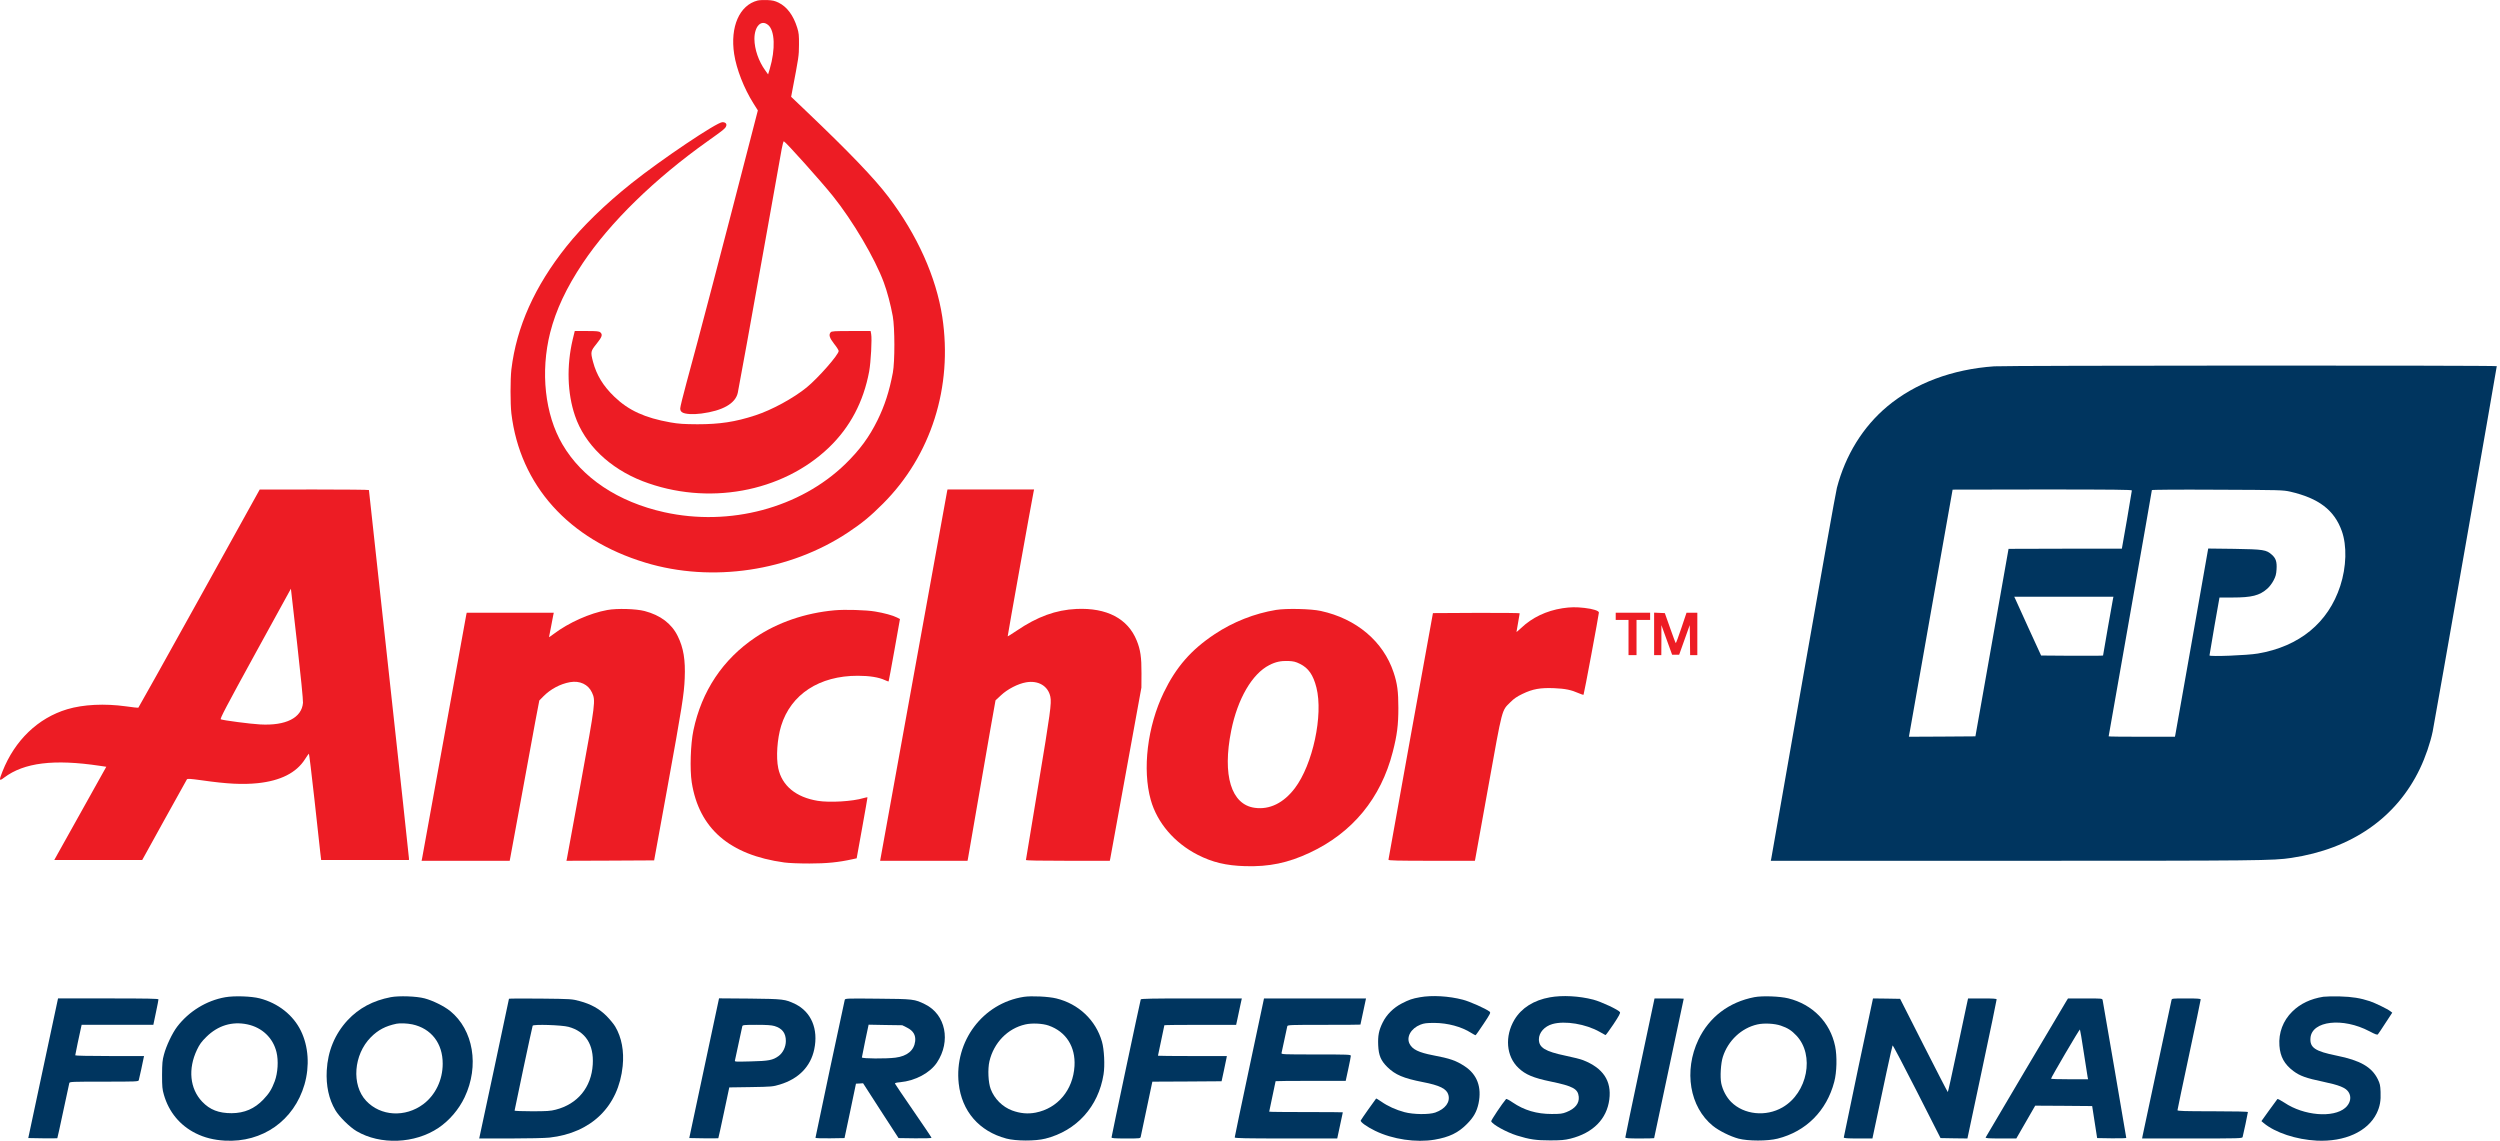
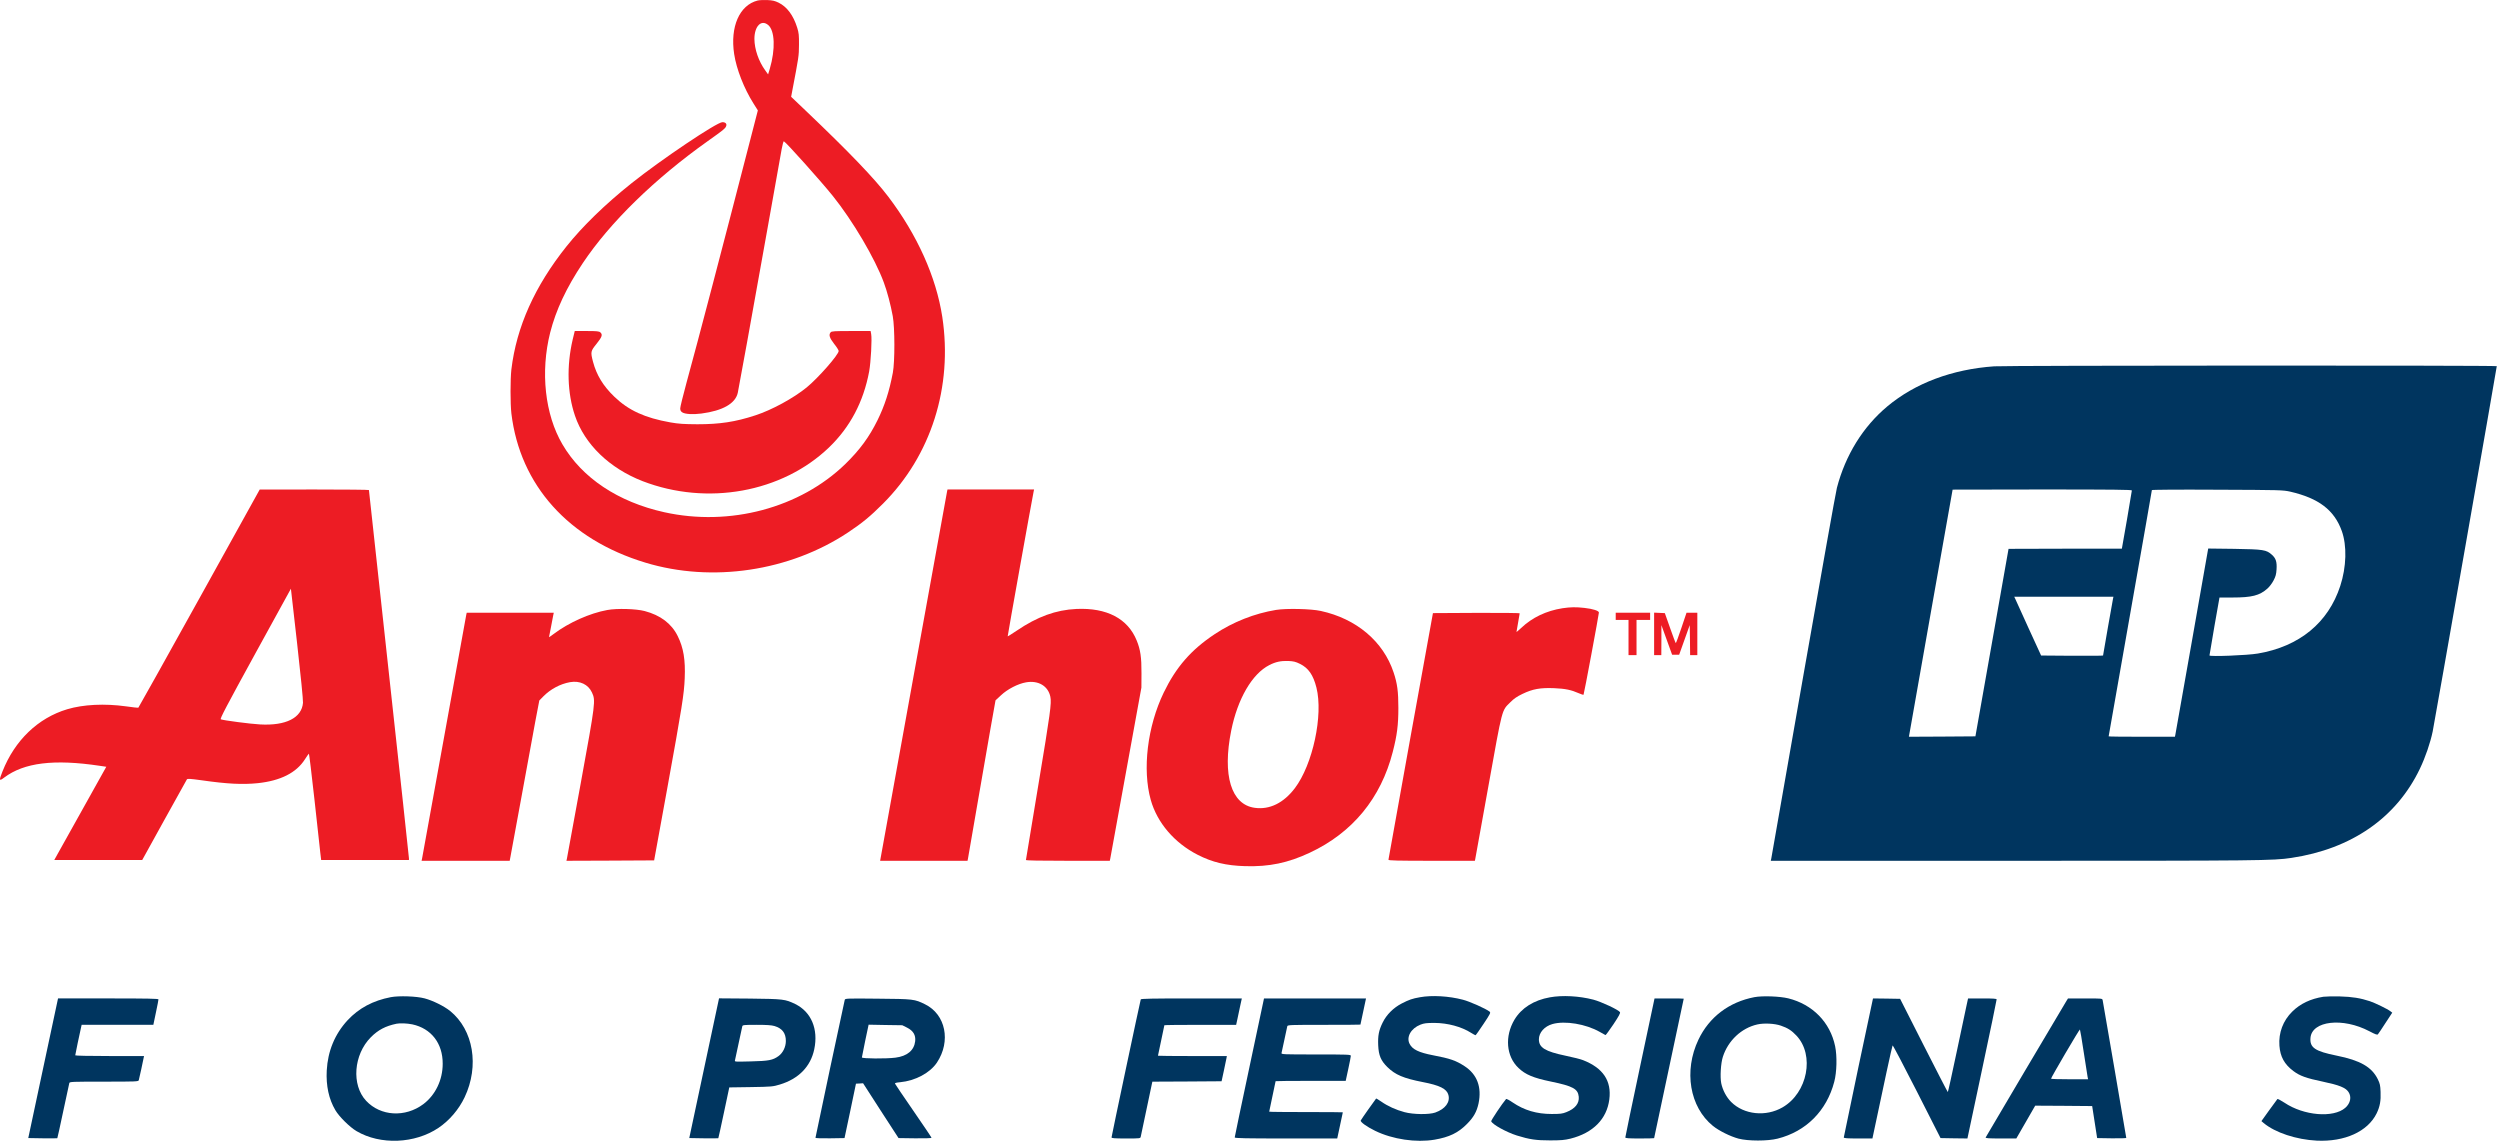
<svg xmlns="http://www.w3.org/2000/svg" width="767" height="350" viewBox="0 0 767 350" fill="none">
  <path d="M232.435 0.163C226.862 1.587 223.965 8.216 225.242 16.588C225.954 21.228 228.237 27.072 231.134 31.687L232.509 33.872L230.029 43.472C222.025 74.529 214.071 104.875 210.634 117.372C209.578 121.275 208.694 124.835 208.694 125.277C208.694 125.891 208.866 126.21 209.308 126.505C210.143 127.069 212.598 127.217 215.2 126.873C221.731 126.014 225.61 123.804 226.347 120.539C226.715 118.869 230.569 97.534 235.332 70.871C237.542 58.375 239.58 47.056 239.825 45.706C240.071 44.356 240.365 43.3 240.488 43.349C241.176 43.644 251.831 55.551 255.489 60.093C261.627 67.729 268.452 79.317 271.153 86.658C272.184 89.408 273.264 93.508 273.903 97.019C274.541 100.505 274.566 110.939 273.927 114.327C272.847 120.048 271.423 124.442 269.213 128.935C266.66 134.116 263.787 138.019 259.368 142.34C245.472 155.844 223.891 161.613 203.784 157.145C189.642 154.002 178.569 146.637 172.554 136.325C167.178 127.168 165.754 114.082 168.798 102.027C170.566 95.103 173.733 88.327 178.79 80.741C187.162 68.22 200.813 54.888 217.164 43.276C222.001 39.838 222.418 39.495 222.737 38.807C223.106 38.046 222.639 37.481 221.633 37.481C219.939 37.481 202.875 48.947 193.791 56.19C185.665 62.671 178.766 69.374 173.807 75.585C164.035 87.836 158.462 100.284 156.891 113.345C156.547 116.34 156.547 123.853 156.891 126.848C159.542 148.871 174.445 165.492 197.99 172.612C218.441 178.824 242.256 175.264 260.178 163.356C264.598 160.41 266.979 158.446 270.932 154.493C285.663 139.738 292.341 118.722 289.1 97.264C287.234 85.013 281.415 72.05 272.503 60.314C268.207 54.667 260.596 46.737 247.363 34.118L242.722 29.699L243.017 28.127C245.079 17.325 245.104 17.251 245.128 13.789C245.153 10.819 245.079 10.107 244.588 8.511C243.385 4.656 241.446 2.078 238.843 0.802C237.714 0.261 237.002 0.09 235.406 0.016C234.277 -0.033 232.951 0.04 232.435 0.163ZM235.676 7.676C237.738 9.395 237.935 15.115 236.167 21.13L235.652 22.824L234.792 21.621C232.73 18.773 231.478 15.091 231.453 11.948C231.453 8.02 233.565 5.884 235.676 7.676Z" fill="#ED1C24" />
  <path d="M175.696 104.185C173.806 112.287 174.052 120.635 176.408 127.558C179.379 136.323 186.99 143.664 197.154 147.617C216.943 155.252 239.923 151.103 254.335 137.281C260.816 131.045 264.916 123.286 266.659 113.957C267.175 111.109 267.568 104.014 267.273 102.467L267.101 101.558H261.135C256.029 101.558 255.12 101.608 254.85 101.951C254.187 102.712 254.482 103.645 255.906 105.487C256.692 106.444 257.305 107.451 257.305 107.672C257.305 108.826 251.02 115.97 247.485 118.867C243.409 122.182 236.78 125.791 231.723 127.436C225.56 129.449 220.846 130.161 213.972 130.161C209.725 130.136 208.252 130.038 205.698 129.596C197.817 128.197 192.858 125.913 188.512 121.74C185.051 118.425 183.013 115.062 181.933 110.986C181.147 107.966 181.196 107.721 183.037 105.462C184.707 103.375 184.952 102.663 184.191 101.976C183.798 101.632 183.136 101.558 180.042 101.558H176.335L175.696 104.185Z" fill="#ED1C24" />
  <path d="M611.827 112.387C598.913 113.295 587.595 117.543 579.051 124.662C571.563 130.923 566.186 139.614 563.559 149.68C563.215 150.957 558.599 176.932 553.247 207.376C547.92 237.82 543.5 263.034 543.427 263.402L543.279 264.09H618.382C693.681 264.09 697.438 264.041 702.986 263.206C721.449 260.456 735.247 250.881 742.44 235.807C744.11 232.32 745.607 227.95 746.344 224.439C746.835 222.107 766.01 112.804 766.01 112.338C766.01 112.068 615.731 112.117 611.827 112.387ZM654.055 150.466C654.055 150.638 653.368 154.738 652.533 159.55L650.986 168.339H633.628C624.053 168.339 616.246 168.364 616.222 168.388C616.222 168.438 613.938 181.376 611.139 197.187L606.057 225.912L595.844 225.986L585.655 226.035L592.333 188.177C596.016 167.333 599.036 150.27 599.06 150.22C599.06 150.196 611.434 150.171 626.558 150.171C648.384 150.171 654.055 150.245 654.055 150.466ZM702.618 150.834C711.383 152.847 716.146 156.481 718.454 162.889C720.074 167.382 719.902 173.937 717.987 179.78C714.304 191.074 705.441 198.341 692.724 200.502C689.507 201.066 677.87 201.508 677.87 201.091C677.87 200.968 678.558 196.917 679.392 192.081L680.939 183.316H684.99C690.858 183.316 693.239 182.702 695.596 180.615C696.21 180.099 697.069 178.97 697.511 178.111C698.174 176.859 698.346 176.22 698.444 174.698C698.592 172.366 698.248 171.31 697.02 170.205C695.302 168.659 694.442 168.536 685.457 168.388L677.477 168.29L672.493 196.623C669.768 212.188 667.46 225.176 667.387 225.47L667.264 226.035H657.1C651.502 226.035 646.935 225.986 646.935 225.912C646.935 225.863 649.931 208.898 653.564 188.201C657.222 167.529 660.193 150.49 660.193 150.368C660.193 150.245 668.025 150.171 680.276 150.245C699.647 150.319 700.408 150.343 702.618 150.834ZM648.286 183.61C648.138 184.273 645.217 200.944 645.217 201.115C645.217 201.189 640.945 201.214 635.715 201.189L626.214 201.115L622.384 192.768C620.297 188.177 618.431 184.126 618.284 183.733L617.965 183.07H633.187H648.408L648.286 183.61Z" fill="#00355F" />
  <path d="M61.163 183.589C50.975 201.954 42.554 217.028 42.455 217.102C42.333 217.175 40.639 217.004 38.674 216.709C32.095 215.801 25.564 216.12 20.629 217.593C11.643 220.293 4.548 227.119 0.767 236.669C-0.362 239.493 -0.289 239.763 1.283 238.56C7.371 233.969 16.554 232.839 30.622 234.951L32.61 235.245L25.76 247.521C21.98 254.273 18.37 260.705 17.781 261.81L16.652 263.848H30.155H43.634L50.361 251.67C54.068 244.943 57.211 239.321 57.334 239.124C57.53 238.854 58.291 238.903 61.876 239.394C69.757 240.524 74.47 240.745 79.061 240.278C86.083 239.542 90.92 237.087 93.547 232.962C94.161 232.004 94.701 231.219 94.774 231.219C94.848 231.194 95.609 237.529 96.468 245.238C97.303 252.971 98.138 260.337 98.261 261.564L98.531 263.848H111.985H125.464V263.332C125.464 263.037 122.714 237.529 119.326 206.667C115.962 175.782 113.188 150.445 113.188 150.346C113.188 150.248 105.651 150.175 96.444 150.175L79.675 150.199L61.163 183.589ZM92.958 215.629C92.565 220.244 87.704 222.699 79.798 222.258C76.925 222.11 68.455 221.005 67.743 220.686C67.424 220.539 69.388 216.807 78.3 200.554L89.25 180.618L91.165 197.485C92.246 207.011 93.031 214.917 92.958 215.629Z" fill="#ED1C24" />
  <path d="M290.573 150.711C290.499 151.031 285.908 176.294 280.384 206.885C274.836 237.476 270.244 262.862 270.171 263.28L270.023 264.09H283.429H296.834L296.956 263.525C297.005 263.231 298.233 256.184 299.657 247.886C301.081 239.588 302.971 228.76 303.831 223.826L305.427 214.864L307.096 213.318C309.085 211.427 312.35 209.758 314.805 209.34C318.562 208.677 321.557 210.47 322.244 213.735C322.662 215.674 322.22 218.866 318.586 240.692C316.475 253.287 314.756 263.697 314.756 263.844C314.756 264.016 319.053 264.09 327.621 264.09H340.486L340.633 263.402C340.707 263.034 342.892 251.078 345.47 236.838L350.184 210.936L350.208 206.517C350.233 201.705 349.889 199.299 348.735 196.5C346.01 189.773 339.553 186.409 330.248 186.827C323.938 187.121 318.267 189.184 311.908 193.505C310.435 194.487 309.207 195.272 309.158 195.223C309.085 195.174 316.597 153.314 317.113 150.834L317.26 150.171H303.978H290.696L290.573 150.711Z" fill="#ED1C24" />
  <path d="M479.374 186.606C474.39 187.391 470.069 189.454 466.681 192.67C465.895 193.406 465.257 193.946 465.257 193.873C465.257 193.799 465.478 192.522 465.748 191.049C466.018 189.576 466.239 188.275 466.239 188.177C466.239 188.054 460.248 188.005 452.932 188.03L439.625 188.103L432.8 225.79C429.068 246.511 425.975 263.623 425.975 263.771C425.975 264.016 428.773 264.09 439.232 264.09H452.49L452.613 263.525C452.687 263.231 454.503 253.189 456.639 241.208C461.034 216.804 460.666 218.13 463.391 215.429C464.422 214.373 465.429 213.686 467.074 212.9C470.216 211.378 472.549 210.961 476.796 211.132C480.233 211.28 482.025 211.648 484.358 212.679C485.094 212.998 485.757 213.219 485.831 213.146C485.978 213.023 490.52 188.619 490.545 187.931C490.545 187.391 488.753 186.802 486.101 186.507C483.499 186.213 481.854 186.237 479.374 186.606Z" fill="#ED1C24" />
  <path d="M186.352 187.146C180.926 188.128 174.469 191.025 169.854 194.511C169.068 195.1 168.43 195.542 168.43 195.493C168.43 195.444 168.7 194.094 169.019 192.498C169.338 190.878 169.657 189.208 169.731 188.766L169.903 187.98H156.547H143.191L143.043 188.643C142.97 189.036 139.925 205.854 136.267 226.035C132.609 246.216 129.565 263.034 129.491 263.402L129.344 264.09H142.847H156.375L156.62 262.789C156.768 262.101 158.265 253.926 159.959 244.645C161.653 235.365 163.568 224.881 164.231 221.346L165.459 214.913L166.637 213.71C168.872 211.427 171.867 209.831 174.862 209.291C177.882 208.751 180.484 209.979 181.614 212.458C182.768 214.962 182.719 215.38 178.176 240.275C175.918 252.624 174.003 263.034 173.929 263.427L173.782 264.09L187.236 264.041L200.69 263.967L204.692 241.994C209.283 216.73 209.872 212.998 210.069 208.113C210.314 202.466 209.701 198.759 207.933 195.174C206.067 191.344 202.63 188.742 197.769 187.465C195.117 186.777 189.323 186.606 186.352 187.146Z" fill="#ED1C24" />
  <path d="M391.48 187.123C384.924 188.203 378.345 190.781 372.698 194.537C365.431 199.349 360.815 204.652 357.009 212.533C352.026 222.894 350.43 236.078 353.057 245.432C355.021 252.429 360.324 258.616 367.444 262.25C371.961 264.558 376.135 265.564 382.027 265.736C389.344 265.957 395.138 264.754 401.84 261.612C414.926 255.498 423.667 244.892 427.3 230.677C428.626 225.546 429.019 222.403 429.019 217.198C429.019 212.214 428.7 209.685 427.546 206.273C424.403 196.796 416.154 189.823 405.228 187.442C402.233 186.779 394.647 186.607 391.48 187.123ZM398.821 203.67C401.423 204.947 402.896 207.058 403.878 210.937C406.014 219.359 402.773 234.531 397.274 241.799C393.812 246.365 389.516 248.477 384.949 247.838C377.731 246.856 374.981 237.87 377.731 224.171C379.695 214.375 384.163 206.715 389.442 204.039C391.357 203.056 393.002 202.713 395.211 202.786C396.856 202.86 397.47 203.007 398.821 203.67Z" fill="#ED1C24" />
-   <path d="M256.026 187.243C247.065 188.053 238.595 190.95 231.745 195.566C221.777 202.269 215.271 212.016 212.742 224.07C211.858 228.219 211.613 236.1 212.226 240.029C214.461 254.195 223.815 262.297 240.608 264.605C241.983 264.801 245.15 264.924 248.341 264.924C253.62 264.924 257.278 264.556 261.599 263.598L262.827 263.328L264.496 254.072C265.405 248.99 266.166 244.743 266.141 244.644C266.141 244.571 265.626 244.644 264.987 244.841C261.624 245.872 254.578 246.289 250.919 245.7C244.217 244.62 239.896 241.06 238.766 235.683C238.054 232.32 238.447 226.624 239.65 222.695C242.646 212.998 251.386 207.302 263.195 207.326C266.78 207.326 269.628 207.793 271.469 208.652C272.058 208.922 272.574 209.118 272.623 209.069C272.672 209.02 273.482 204.675 274.415 199.445L276.109 189.919L275.201 189.453C273.973 188.814 271.174 188.053 268.474 187.611C265.724 187.145 259.193 186.949 256.026 187.243Z" fill="#ED1C24" />
  <path d="M495.701 189.087V190.192H497.665H499.629V195.593V200.994H500.857H502.085V195.593V190.192H504.171H506.258V189.087V187.982H500.98H495.701V189.087Z" fill="#ED1C24" />
-   <path d="M507.482 194.488V200.994H508.587H509.692L509.717 196.378V191.787L511.362 196.329L513.006 200.871H514.087H515.167L516.787 196.329L518.408 191.787L518.481 196.378L518.531 200.994H519.635H520.74V194.488V187.982H519.095H517.426L515.854 192.647C514.995 195.225 514.21 197.311 514.136 197.311C514.062 197.311 513.277 195.225 512.393 192.696L510.772 188.105L509.127 188.031L507.482 187.957V194.488Z" fill="#ED1C24" />
-   <path d="M69.092 305.953C63.347 306.959 57.921 310.298 54.336 315.012C52.863 316.952 50.997 320.88 50.31 323.507C49.819 325.275 49.745 326.208 49.721 329.768C49.721 333.401 49.794 334.187 50.285 335.881C51.808 341.184 55.22 345.284 60.032 347.69C62.733 349.04 65.606 349.752 68.994 349.949C80.533 350.587 90.206 343.786 93.422 332.714C95.043 327.067 94.65 321.052 92.317 316.264C89.96 311.428 85.345 307.77 79.673 306.297C77.071 305.634 71.866 305.462 69.092 305.953ZM75.892 314.276C80.41 315.233 83.773 318.425 84.829 322.795C85.468 325.397 85.247 329.129 84.289 331.732C83.381 334.162 82.57 335.488 80.803 337.329C78.102 340.153 75.009 341.503 71.08 341.528C67.103 341.528 64.402 340.497 62.021 337.992C58.24 334.015 57.626 327.926 60.45 322.034C61.235 320.389 61.825 319.579 63.322 318.106C66.858 314.619 71.203 313.294 75.892 314.276Z" fill="#00355F" />
+   <path d="M507.482 194.488V200.994H508.587H509.692L509.717 196.378V191.787L511.362 196.329L513.006 200.871H514.087H515.167L516.787 196.329L518.408 191.787L518.481 196.378L518.531 200.994H519.635H520.74V194.488V187.982H517.426L515.854 192.647C514.995 195.225 514.21 197.311 514.136 197.311C514.062 197.311 513.277 195.225 512.393 192.696L510.772 188.105L509.127 188.031L507.482 187.957V194.488Z" fill="#ED1C24" />
  <path d="M119.911 305.926C114.436 306.982 110.115 309.29 106.653 312.997C102.725 317.245 100.564 322.474 100.245 328.44C100 333.105 100.883 337.205 102.897 340.618C104.051 342.582 107.291 345.798 109.378 347.026C116.695 351.347 127.301 350.905 134.543 346.019C137.907 343.736 140.755 340.397 142.547 336.64C147.114 327.016 145.248 315.968 138.103 310.174C136.213 308.652 132.751 306.958 130.247 306.295C127.718 305.632 122.415 305.46 119.911 305.926ZM126.491 314.274C132.309 315.526 135.845 320.093 135.82 326.353C135.82 331.337 133.586 335.953 129.879 338.752C124.33 342.901 116.768 342.483 112.324 337.721C107.782 332.859 108.47 323.554 113.797 318.202C116.032 315.968 118.266 314.79 121.654 314.078C122.734 313.857 124.919 313.955 126.491 314.274Z" fill="#00355F" />
-   <path d="M314.142 305.828C301.523 307.768 292.733 319.454 294.133 332.417C295.066 340.912 300.369 347.074 308.741 349.309C311.638 350.094 317.677 350.119 320.722 349.333C330.297 346.927 336.999 339.512 338.571 329.594C339.013 326.893 338.767 321.934 338.08 319.577C336.189 312.972 330.911 307.988 324.085 306.319C321.704 305.73 316.499 305.484 314.142 305.828ZM321.728 314.642C327.056 316.508 330.002 321.123 329.658 327.065C329.217 334.406 324.527 340.028 317.727 341.354C315.345 341.82 312.964 341.599 310.508 340.691C307.562 339.586 305.083 337.131 303.953 334.136C303.192 332.172 302.996 327.998 303.56 325.592C304.911 319.871 309.158 315.526 314.559 314.298C316.597 313.832 319.838 313.979 321.728 314.642Z" fill="#00355F" />
  <path d="M435.648 305.95C433.266 306.368 432.309 306.711 430.05 307.865C427.496 309.191 425.385 311.303 424.207 313.709C423.004 316.139 422.709 317.76 422.832 320.706C422.979 323.824 423.642 325.395 425.655 327.384C428.061 329.741 430.59 330.821 436.482 331.975C441.712 332.981 443.848 334.037 444.363 335.903C444.977 338.137 443.43 340.224 440.337 341.329C438.446 341.992 433.61 341.943 430.885 341.206C428.307 340.519 425.704 339.34 423.765 337.965C422.954 337.401 422.242 336.983 422.193 337.032C421.801 337.499 417.553 343.514 417.479 343.76C417.283 344.226 419.394 345.724 421.923 346.951C427.275 349.554 434.469 350.609 440.116 349.652C444.658 348.866 447.359 347.565 450.035 344.864C452.097 342.802 453.054 341.108 453.619 338.53C454.65 333.546 453.202 329.643 449.347 327.114C446.671 325.371 444.928 324.757 439.625 323.75C435.279 322.915 433.34 321.958 432.48 320.288C431.376 318.177 432.873 315.525 435.77 314.372C436.924 313.93 437.612 313.831 440.091 313.831C444.167 313.856 448.365 314.985 451.336 316.876C451.974 317.269 452.588 317.612 452.686 317.612C452.784 317.612 453.889 316.041 455.141 314.151C457.302 310.91 457.4 310.664 456.983 310.345C455.853 309.461 450.919 307.252 448.807 306.711C444.511 305.582 439.306 305.288 435.648 305.95Z" fill="#00355F" />
  <path d="M475.521 305.975C470.561 306.859 466.805 309.24 464.645 312.825C461.6 317.932 462.091 324.07 465.872 327.654C468.008 329.692 470.463 330.723 475.84 331.828C482.592 333.227 484.114 334.062 484.359 336.468C484.556 338.53 483.254 340.151 480.554 341.206C479.326 341.697 478.688 341.771 476.061 341.771C471.445 341.771 467.64 340.642 464.055 338.211C463.073 337.524 462.165 337.057 462.067 337.18C460.913 338.506 457.402 343.76 457.5 344.005C457.868 344.987 462.189 347.369 465.381 348.375C469.26 349.578 471.249 349.873 475.57 349.873C478.933 349.873 479.989 349.775 481.831 349.333C488.754 347.59 492.977 343.318 493.738 337.303C494.474 331.607 491.823 327.654 485.661 325.248C485.022 324.978 482.616 324.364 480.333 323.898C474.023 322.572 472.133 321.418 472.133 318.865C472.133 316.802 473.851 314.863 476.306 314.175C480.136 313.095 486.52 314.151 490.792 316.581C491.676 317.072 492.461 317.514 492.559 317.563C492.658 317.612 493.738 316.115 494.99 314.274C496.709 311.671 497.175 310.812 497.003 310.517C496.561 309.805 491.258 307.325 488.828 306.687C484.458 305.558 479.326 305.288 475.521 305.975Z" fill="#00355F" />
  <path d="M538.245 305.927C530.462 307.425 524.373 312.04 521.083 318.964C516.517 328.564 518.383 339.636 525.527 345.43C527.393 346.928 530.83 348.647 533.384 349.334C536.281 350.095 542.296 350.12 545.365 349.334C554.08 347.149 560.415 340.815 562.747 331.903C563.533 328.956 563.655 324.046 563.017 320.977C561.495 313.636 556.118 308.161 548.655 306.295C546.028 305.657 540.724 305.461 538.245 305.927ZM546.371 314.667C548.458 315.379 549.661 316.14 551.134 317.712C556.806 323.702 554.571 335.291 546.887 339.734C541.78 342.705 535.029 341.993 531.125 338.089C529.676 336.641 528.522 334.48 528.08 332.369C527.688 330.429 527.933 326.207 528.572 324.242C530.167 319.259 534.267 315.404 539.153 314.299C541.215 313.833 544.456 314.005 546.371 314.667Z" fill="#00355F" />
  <path d="M712.806 305.803C708.853 306.441 705.71 307.939 703.255 310.369C700.432 313.144 699.032 316.875 699.327 320.828C699.572 324.192 700.849 326.524 703.599 328.586C705.587 330.084 707.576 330.796 712.658 331.852C717.691 332.908 719.631 333.693 720.515 335.019C721.521 336.517 721.128 338.481 719.533 339.88C715.899 343.047 706.815 342.311 700.874 338.309C699.769 337.597 698.811 337.081 698.713 337.179C698.615 337.302 697.461 338.849 696.16 340.666L693.803 343.956L694.49 344.545C698.026 347.491 704.483 349.627 710.768 349.946C719.361 350.364 726.432 347.147 729.157 341.574C730.163 339.487 730.483 337.72 730.36 334.994C730.286 332.981 730.163 332.441 729.5 331.091C727.659 327.359 724.124 325.321 716.906 323.873C710.228 322.522 708.607 321.417 708.853 318.422C709.295 313.168 718.772 312.088 726.923 316.384C728.788 317.367 729.329 317.563 729.55 317.317C729.721 317.146 730.753 315.574 731.882 313.831L733.944 310.689L733.33 310.222C732.545 309.584 728.641 307.693 727.094 307.178C724.197 306.22 721.669 305.803 717.888 305.705C715.801 305.655 713.518 305.705 712.806 305.803Z" fill="#00355F" />
  <path d="M13.238 327.725L8.672 349.158L13.091 349.232C15.522 349.256 17.535 349.256 17.584 349.207C17.633 349.183 18.443 345.451 19.401 340.934C20.358 336.416 21.193 332.512 21.267 332.267C21.39 331.874 22.102 331.85 31.922 331.85C41.743 331.85 42.455 331.825 42.577 331.408C42.651 331.187 42.995 329.664 43.339 328.044C43.682 326.424 44.001 324.852 44.075 324.533L44.198 323.993H33.641C27.208 323.993 23.084 323.895 23.084 323.772C23.084 323.576 24.483 316.849 24.925 314.958L25.048 314.418H36.047H47.046L47.831 310.662C48.273 308.599 48.617 306.783 48.617 306.611C48.617 306.39 45.303 306.316 33.199 306.316H17.805L13.238 327.725Z" fill="#00355F" />
-   <path d="M156.153 306.418C156.153 306.566 147.363 347.861 147.142 348.72L147.02 349.285H156.619C161.922 349.285 167.299 349.162 168.6 349.015C181.441 347.591 189.788 339.415 191.04 327.066C191.507 322.5 190.721 318.277 188.757 314.962C188.315 314.201 187.112 312.753 186.105 311.722C183.871 309.487 181.318 308.063 177.832 307.13C175.475 306.492 175.278 306.468 165.801 306.369C160.498 306.32 156.153 306.345 156.153 306.418ZM174.419 315.036C179.624 316.435 182.226 320.462 181.858 326.575C181.441 333.597 177.218 338.728 170.491 340.447C168.895 340.864 167.765 340.938 163.223 340.938C160.277 340.938 157.871 340.839 157.871 340.741C157.871 340.447 163.248 315.134 163.42 314.692C163.592 314.201 172.357 314.471 174.419 315.036Z" fill="#00355F" />
  <path d="M216.033 327.725L211.467 349.158L215.886 349.232C218.317 349.256 220.33 349.256 220.379 349.207C220.428 349.183 221.189 345.647 222.098 341.375L223.743 333.617L230.396 333.519C236.779 333.421 237.148 333.372 239.259 332.733C245.029 330.99 248.711 327.209 249.816 321.906C251.117 315.719 248.883 310.441 243.973 308.035C240.855 306.537 240.388 306.488 230.052 306.365L220.6 306.292L216.033 327.725ZM237.614 314.786C239.996 315.498 241.1 316.971 241.1 319.377C241.1 321.17 240.216 323.011 238.866 323.993C237.098 325.27 235.846 325.515 230.322 325.638C225.535 325.761 225.338 325.761 225.486 325.319C225.559 325.049 226.075 322.692 226.615 320.065C227.18 317.438 227.671 315.081 227.744 314.835C227.867 314.467 228.285 314.418 232.115 314.418C235.183 314.418 236.681 314.516 237.614 314.786Z" fill="#00355F" />
  <path d="M259.173 306.738C258.977 307.401 250.188 348.794 250.188 349.064C250.188 349.212 251.931 349.261 254.656 349.236L259.1 349.163L260.867 340.815L262.611 332.468L263.715 332.418L264.796 332.345L270.221 340.766L275.672 349.163L280.729 349.236C283.749 349.261 285.787 349.212 285.787 349.064C285.787 348.942 283.283 345.234 280.238 340.815C277.194 336.396 274.641 332.639 274.592 332.468C274.493 332.271 274.984 332.124 276.163 332.026C280.828 331.584 285.321 329.178 287.457 325.986C291.802 319.455 290.133 311.206 283.798 308.113C280.558 306.517 280.263 306.492 269.288 306.394C259.812 306.296 259.321 306.32 259.173 306.738ZM278.299 315.282C280.189 316.239 280.975 317.565 280.779 319.431C280.459 322.254 278.348 324.022 274.739 324.488C271.891 324.857 264.427 324.808 264.427 324.415C264.427 324.267 264.894 321.935 265.458 319.259L266.49 314.373L271.67 314.471L276.826 314.545L278.299 315.282Z" fill="#00355F" />
  <path d="M349.985 306.615C349.788 307.179 341.023 348.598 341.023 348.941C341.023 349.212 341.834 349.285 345.443 349.285C349.813 349.285 349.862 349.285 349.985 348.72C350.058 348.426 350.819 344.743 351.703 340.569C352.587 336.371 353.348 332.713 353.422 332.418L353.545 331.854L364.151 331.805L374.782 331.731L375.445 328.662C375.788 326.968 376.157 325.225 376.255 324.783L376.402 323.997H365.82C360.026 323.997 355.263 323.948 355.263 323.899C355.263 323.85 355.705 321.763 356.245 319.234C356.785 316.73 357.227 314.619 357.227 314.545C357.227 314.471 362.187 314.422 368.251 314.422H379.25L379.692 312.384C379.913 311.28 380.306 309.463 380.551 308.333L380.993 306.32H365.55C353.397 306.32 350.058 306.394 349.985 306.615Z" fill="#00355F" />
  <path d="M383.303 327.508C380.824 339.145 378.811 348.819 378.811 348.966C378.835 349.212 382.15 349.285 394.548 349.285H410.261L410.384 348.72C410.605 347.714 411.98 341.331 411.98 341.257C411.98 341.208 406.897 341.183 400.686 341.183C394.474 341.183 389.392 341.134 389.392 341.06C389.392 340.987 389.834 338.875 390.374 336.371C390.914 333.842 391.356 331.755 391.356 331.706C391.356 331.657 396.193 331.608 402.11 331.608H412.863L413.649 327.975C414.091 325.961 414.435 324.145 414.435 323.924C414.435 323.531 413.526 323.506 403.73 323.506C393.664 323.506 393.05 323.482 393.173 323.064C393.222 322.843 393.64 320.977 394.057 318.964C394.474 316.926 394.892 315.085 394.941 314.84C395.064 314.447 395.825 314.422 406.234 314.422C412.372 314.422 417.381 314.398 417.381 314.349C417.381 314.275 418.756 307.891 418.977 306.86L419.099 306.32H403.46H387.796L383.303 327.508Z" fill="#00355F" />
  <path d="M503.117 327.508C500.662 339.145 498.624 348.819 498.649 348.966C498.649 349.212 499.704 349.285 503.068 349.285C505.498 349.285 507.487 349.236 507.487 349.187C507.487 349.138 509.525 339.514 512.029 327.778C514.533 316.067 516.571 306.443 516.571 306.394C516.571 306.345 514.558 306.32 512.103 306.32H507.61L503.117 327.508Z" fill="#00355F" />
  <path d="M570.142 327.484C567.687 339.145 565.674 348.819 565.674 348.966C565.674 349.212 566.73 349.285 570.069 349.285H574.463L574.709 348.107C577.827 333.278 580.503 320.879 580.65 320.732C580.748 320.634 584.087 326.992 588.089 334.849L595.356 349.162L599.481 349.236L603.606 349.285L608.099 328.122C610.578 316.46 612.592 306.787 612.567 306.615C612.567 306.394 611.511 306.32 608.172 306.32H603.802L603.311 308.579C603.041 309.831 601.691 316.313 600.267 322.941C598.867 329.595 597.664 335.045 597.591 335.045C597.517 335.045 594.203 328.613 590.201 320.732L582.958 306.443L578.784 306.369L574.635 306.32L570.142 327.484Z" fill="#00355F" />
  <path d="M633.974 307.106C631.863 310.592 609.3 348.72 609.202 348.966C609.104 349.212 610.061 349.285 613.842 349.285H618.605L621.502 344.252L624.399 339.219L633.14 339.268L641.88 339.342L642.641 344.252L643.402 349.162L647.87 349.236C650.326 349.261 652.339 349.212 652.339 349.113C652.339 348.892 645.243 307.597 645.096 306.86C644.973 306.32 644.949 306.32 639.719 306.32H634.465L633.974 307.106ZM639.302 322.892C639.891 326.673 640.431 330.061 640.48 330.43L640.628 331.117H634.932C631.814 331.117 629.26 331.043 629.26 330.945C629.26 330.577 637.976 315.699 638.124 315.846C638.197 315.944 638.737 319.111 639.302 322.892Z" fill="#00355F" />
-   <path d="M666.21 306.86C666.087 307.351 657.69 346.879 657.322 348.598L657.199 349.285H672.544C686.956 349.285 687.913 349.261 688.036 348.843C688.232 348.229 689.656 341.453 689.656 341.183C689.656 341.036 685.63 340.938 678.854 340.938C670.383 340.938 668.051 340.864 668.051 340.619C668.051 340.471 669.647 332.811 671.611 323.653C673.575 314.471 675.171 306.836 675.171 306.639C675.171 306.394 674.262 306.32 670.752 306.32C666.381 306.32 666.332 306.32 666.21 306.86Z" fill="#00355F" />
</svg>